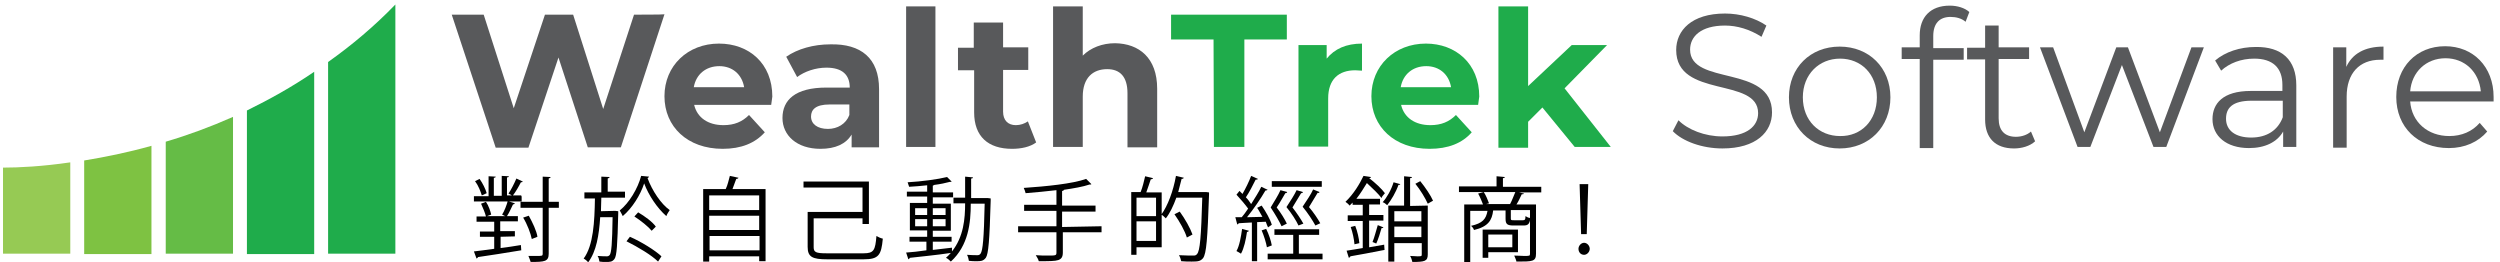
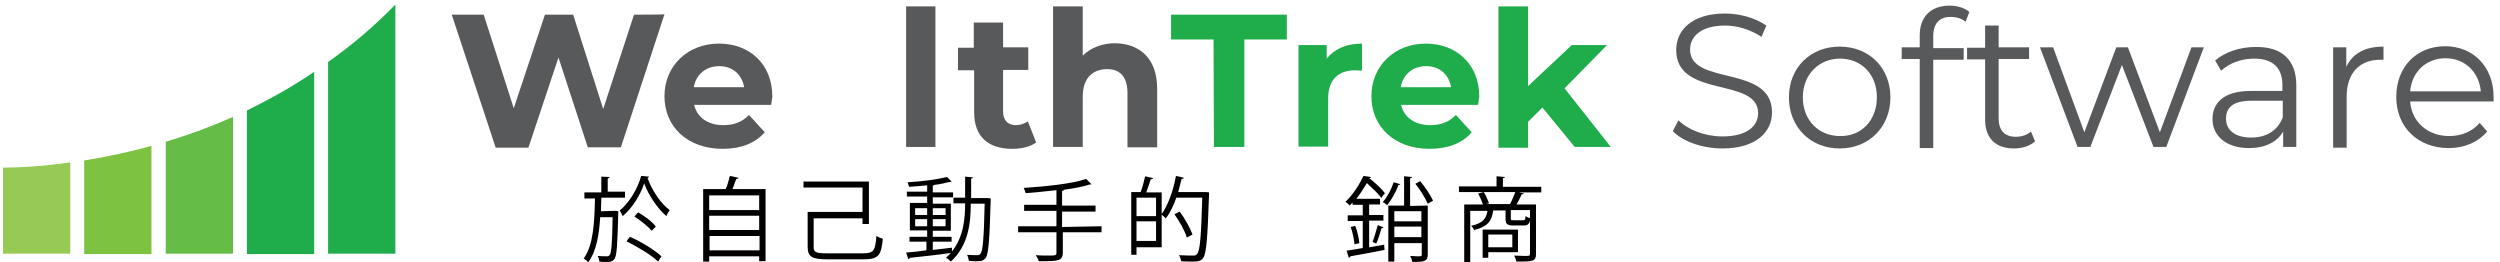
<svg xmlns="http://www.w3.org/2000/svg" version="1.1" id="Layer_1" x="0px" y="0px" viewBox="0 0 665.2 69.8" style="enable-background:new 0 0 665.2 69.8;" xml:space="preserve">
  <style type="text/css">
	.st0{enable-background:new    ;}
	.st1{fill:#96CA54;}
	.st2{fill:#7EC242;}
	.st3{fill:#65BC46;}
	.st4{fill:#1FAC4B;}
	.st5{fill:#58595B;}
</style>
  <g class="st0">
-     <path d="M138.8,52.2v1.4h-12.7v-1.4h3.9v-5.3l1.9,0.1c0,0.2-0.2,0.3-0.5,0.3v4.8h2.1v-5.3l1.9,0.1c0,0.2-0.2,0.3-0.5,0.3V52h3.8   V52.2L138.8,52.2z M133.2,63V66c1.7-0.2,3.6-0.5,5.4-0.8l0.1,1.4c-4.2,0.7-8.7,1.4-11.5,1.8c-0.1,0.2-0.2,0.3-0.4,0.4l-0.7-1.9   c1.5-0.2,3.4-0.4,5.4-0.7V63h-3.8v-1.4h3.8V59h-4.7v-1.4h2.5c-0.2-0.9-0.8-2.3-1.3-3.4l1.3-0.5c0.7,1,1.2,2.5,1.4,3.4l-1.1,0.4h4.8   l-0.8-0.4c0.6-0.9,1.2-2.5,1.5-3.6l1.9,0.6c-0.1,0.2-0.3,0.3-0.5,0.3c-0.4,0.8-1,2.2-1.6,3.1h2.9v1.4h-4.7v2.6h3.9v1.4L133.2,63   L133.2,63z M127.6,47.6c0.8,1.1,1.6,2.7,1.9,3.8l-1.3,0.6c-0.3-1-0.9-2.6-1.8-3.8L127.6,47.6z M135.3,51.5c0.7-1,1.6-2.8,2.1-4   l1.7,0.8c-0.1,0.2-0.3,0.2-0.5,0.2c-0.5,1-1.4,2.6-2.2,3.6L135.3,51.5z M148.7,53.7v1.6H146v12.2c0,2.1-1.1,2.2-4.8,2.2   c-0.1-0.4-0.4-1.1-0.6-1.6c0.8,0,1.4,0,2,0c1.7,0,1.8,0,1.8-0.6V55.3h-5.9v-1.6h5.9v-6.7l2.1,0.1c0,0.2-0.2,0.3-0.5,0.4v6.2   C146,53.7,148.7,53.7,148.7,53.7z M140.7,57.4c1,1.8,2.1,4.1,2.3,5.6l-1.5,0.6c-0.3-1.5-1.2-3.9-2.3-5.7L140.7,57.4z" />
    <path d="M163.7,56.1l0.8,0.1c0,0.2,0,0.4,0,0.6c-0.2,8.4-0.4,11.3-1,12.1c-0.6,0.8-1.2,0.8-2.3,0.8c-0.5,0-1.1,0-1.7-0.1   c-0.1-0.5-0.2-1.1-0.5-1.5c1.1,0.1,2.1,0.1,2.5,0.1c0.3,0,0.5-0.1,0.7-0.3c0.5-0.6,0.7-3.1,0.8-10.1h-3.3c-0.3,4.7-1,9.1-3.2,12   c-0.3-0.4-0.8-0.8-1.2-1c2.6-3.5,2.9-9.8,3-16h-2.8v-1.6h4.5V47l2.2,0.1c0,0.2-0.2,0.3-0.5,0.4V51h4.6v1.6H160   c0,1.1-0.1,2.3-0.1,3.6L163.7,56.1L163.7,56.1z M172.7,47c-0.1,0.2-0.2,0.3-0.4,0.4c1.2,3.3,3.6,6.9,5.9,8.5   c-0.3,0.5-0.7,1-0.9,1.6c-2.4-2.1-4.7-5.5-5.9-8.7c-1,3.1-3.2,6.6-5.7,8.7c-0.2-0.5-0.6-1.1-0.8-1.5c2.5-2,4.8-5.8,5.7-9.2   L172.7,47z M175.1,69.6c-1.7-1.7-5.4-3.9-8.4-5.4l0.9-1.2c3,1.3,6.7,3.6,8.4,5.2L175.1,69.6z M169.8,56.5c1.7,1,3.8,2.5,4.7,3.8   l-1.1,1.1c-0.9-1.1-2.9-2.7-4.6-3.8L169.8,56.5z" />
    <path d="M196.5,47.3c-0.1,0.2-0.3,0.3-0.6,0.3c-0.3,0.8-0.7,1.9-1,2.7h8.8v19.2H202v-1.3h-13.3v1.4h-1.6V50.3h6   c0.5-1,0.8-2.4,1.1-3.5L196.5,47.3z M202,52h-13.3v3.9H202V52z M202,57.4h-13.3v3.8H202V57.4z M188.8,66.6h13.3v-3.8h-13.3V66.6z" />
    <path d="M216.5,65.8c0,1.3,0.6,1.6,3.4,1.6h9.9c2.7,0,3.1-0.8,3.4-4.6c0.5,0.3,1.2,0.6,1.7,0.7c-0.4,4.4-1.1,5.5-5.1,5.5h-9.7   c-3.9,0-5.2-0.6-5.2-3.3v-9.3h14.6v-6.5h-15.7v-1.6h17.4v11.3h-1.7v-1.5h-13L216.5,65.8C216.6,65.8,216.5,65.8,216.5,65.8z" />
    <path d="M262.8,52.7l0.8,0.1c0,0.2,0,0.4,0,0.6c-0.3,10.7-0.6,14.2-1.3,15.2c-0.7,0.9-1.4,0.9-2.5,0.9c-0.6,0-1.3,0-2-0.1   c-0.1-0.5-0.2-1.1-0.5-1.6c1.2,0.1,2.3,0.1,2.8,0.1c0.3,0,0.6-0.1,0.8-0.4c0.6-0.8,0.9-4,1.1-13.3h-3.7c0,5.1-0.6,11.1-5.3,15.4   c-0.3-0.3-0.8-0.8-1.3-1c0.5-0.4,0.8-0.8,1.3-1.3c-4,0.6-8.3,1-10.9,1.3c-0.1,0.2-0.2,0.3-0.4,0.4l-0.6-1.8   c1.5-0.1,3.4-0.3,5.4-0.6v-2.3H242v-1.3h4.7v-1.7h-4.6V54h4.6v-1.7h-5.4V51h5.4v-1.7c-1.6,0.2-3.3,0.3-4.8,0.4   c-0.1-0.4-0.3-0.8-0.4-1.2c3.7-0.2,8.1-0.8,10.5-1.4l1.2,1.2c-0.1,0.1-0.1,0.1-0.2,0.1c-0.1,0-0.2,0-0.3,0   c-1.1,0.3-2.5,0.6-4.1,0.8c-0.1,0.1-0.2,0.1-0.4,0.2v1.8h5.4v1.3h-5.4v1.7h4.8v7.2h-4.8V63h5v1.3h-5v2.2c1.7-0.2,3.4-0.4,5.1-0.6v1   c3.1-3.9,3.5-8.7,3.5-12.8h-3.1v-1.5h3.1v-5.6l2.1,0.2c0,0.2-0.2,0.3-0.5,0.3v5.2L262.8,52.7L262.8,52.7z M243.5,55.4v1.8h3.2v-1.8   H243.5z M243.5,60.2h3.2v-1.9h-3.2V60.2z M251.6,55.4h-3.4v1.8h3.4V55.4z M251.6,60.2v-1.9h-3.4v1.9H251.6z" />
    <path d="M293.1,60.2v1.6h-10.3v5.4c0,1.2-0.4,1.7-1.2,2c-0.9,0.3-2.5,0.3-5.2,0.3c-0.1-0.5-0.5-1.1-0.8-1.6   c1.1,0.1,2.3,0.1,3.2,0.1c2.1,0,2.3,0,2.3-0.8v-5.4h-10.2v-1.6h10.2v-4.1h-8.6v-1.6h8.6v-3.9c-2.7,0.3-5.5,0.6-8.2,0.8   c-0.1-0.4-0.3-1-0.5-1.4c5.9-0.4,13-1.1,16.6-2.4l1.4,1.4c-0.1,0.1-0.2,0.1-0.3,0.1c-0.1,0-0.1,0-0.2,0c-1.8,0.6-4.1,1-6.8,1.4   c-0.1,0.2-0.2,0.3-0.5,0.3v3.9h8.9v1.6h-8.9v4.1L293.1,60.2L293.1,60.2z" />
    <path d="M303.5,51.1c0.5-1.2,0.9-2.9,1.2-4.2l2.1,0.5c-0.1,0.2-0.2,0.3-0.6,0.3c-0.3,1-0.8,2.3-1.2,3.5h4.1v14.6h-6.7v2H301V51.1   H303.5z M307.6,57.5v-4.9h-5.2v4.9H307.6z M302.4,64.1h5.2v-5.2h-5.2V64.1z M320.9,51.1l0.8,0.1c0,0.1,0,0.4,0,0.6   c-0.4,11.8-0.7,15.7-1.6,16.9c-0.7,0.8-1.3,0.9-3,0.9c-0.8,0-1.8,0-2.8-0.1c-0.1-0.5-0.3-1.1-0.6-1.6c1.7,0.1,3.3,0.1,3.9,0.1   c0.4,0,0.7-0.1,0.9-0.4c0.8-0.8,1.1-4.7,1.4-15h-6.9c-0.8,2.2-1.7,4.1-2.8,5.5c-0.3-0.3-0.8-0.8-1.2-1c1.7-2.3,3.2-6.3,3.9-10.3   l2.1,0.5c-0.1,0.2-0.3,0.3-0.6,0.3c-0.3,1.1-0.6,2.3-0.9,3.5L320.9,51.1L320.9,51.1z M313.9,56.3c1.4,1.9,2.8,4.4,3.4,6.1l-1.5,0.8   c-0.5-1.7-1.9-4.2-3.3-6.2L313.9,56.3z" />
-     <path d="M337.4,60.5c-0.2-0.4-0.4-0.9-0.6-1.5l-2.3,0.1v10.4h-1.4V59.2c-1.3,0.1-2.5,0.1-3.5,0.2c-0.1,0.2-0.2,0.3-0.4,0.3   l-0.5-1.9h1.7c0.6-0.7,1.1-1.4,1.7-2.3c-0.8-1.1-2-2.5-3.1-3.7l0.8-1c0.3,0.3,0.5,0.5,0.8,0.8c0.8-1.4,1.8-3.4,2.3-4.8l1.8,0.8   c-0.1,0.2-0.3,0.2-0.6,0.2c-0.7,1.4-1.7,3.4-2.6,4.7c0.6,0.6,1,1.2,1.4,1.8c1-1.6,2.1-3.3,2.7-4.6l1.7,0.8   c-0.1,0.1-0.3,0.2-0.6,0.2c-1.2,2.1-3.2,5-4.9,7.1l4.1-0.1c-0.5-0.8-0.9-1.7-1.4-2.4l1.2-0.6c1.1,1.6,2.3,3.7,2.7,5.1L337.4,60.5z    M332.3,61.4c-0.1,0.2-0.2,0.3-0.5,0.3c-0.3,2.1-0.8,4.4-1.6,5.8c-0.3-0.2-0.8-0.5-1.2-0.7c0.8-1.4,1.2-3.8,1.5-5.9L332.3,61.4z    M337.1,65.8c-0.2-1.2-0.8-3.1-1.4-4.5l1.2-0.4c0.7,1.4,1.3,3.2,1.5,4.4L337.1,65.8z M345.7,67.5h6.2V69h-14.6v-1.5h6.8v-5h-5v-1.5   H351v1.5h-5.4V67.5z M342.5,51.1c-0.1,0.2-0.2,0.3-0.5,0.3c-0.5,0.8-1.4,2.5-2.3,3.8c1.1,1.4,2.2,3.2,2.7,4.3l-1.4,0.7   c-0.6-1.3-1.7-3.2-2.9-5c0.9-1.5,2.1-3.4,2.6-4.6L342.5,51.1z M351.7,48.2v1.5h-13.3v-1.5H351.7z M345.5,60   c-0.6-1.3-1.8-3.2-3.2-4.9c1-1.5,2.2-3.4,2.7-4.5l1.7,0.5c-0.1,0.2-0.2,0.3-0.5,0.3c-0.5,0.8-1.5,2.5-2.3,3.8   c1.1,1.4,2.3,3.2,2.9,4.3L345.5,60z M351.1,51.1c-0.1,0.2-0.2,0.3-0.5,0.2c-0.5,0.8-1.5,2.5-2.3,3.8c1.2,1.4,2.4,3.2,3,4.3L350,60   c-0.7-1.3-2-3.3-3.4-5c1-1.5,2.3-3.4,2.8-4.6L351.1,51.1z" />
    <path d="M364.3,65.8l4-0.7l0.1,1.4c-3.4,0.7-6.9,1.3-9.1,1.7c0,0.2-0.2,0.3-0.4,0.4l-0.6-1.9c1.2-0.2,2.7-0.4,4.3-0.7v-7.2h-4v-1.5   h4v-2.8h-2.7v-0.6c-0.3,0.3-0.6,0.6-0.8,0.8c-0.3-0.4-0.8-0.8-1.1-1c2.2-2.1,3.8-4.8,4.8-6.9l2,0.3c-0.1,0.2-0.2,0.3-0.5,0.3l0,0   c1.6,1.2,3.4,2.9,4.2,4c-0.6,0.7-0.8,0.9-0.9,1.3c-0.8-1.1-2.5-2.7-3.9-4c-0.8,1.3-1.7,2.8-2.8,4.2h6.3v1.5h-2.9v2.8h3.8v1.5h-3.8   L364.3,65.8L364.3,65.8L364.3,65.8z M360.4,65c-0.1-1.3-0.5-3.2-1-4.6l1.2-0.3c0.6,1.5,1,3.4,1.1,4.6L360.4,65z M368.1,60.5   c-0.1,0.2-0.3,0.2-0.5,0.2c-0.3,1.1-0.9,3-1.4,4.1l-1-0.4c0.5-1.2,1-3.2,1.4-4.5L368.1,60.5z M372.6,49c-0.1,0.2-0.3,0.2-0.5,0.2   c-0.7,2-1.9,4-3,5.4c-0.3-0.3-0.8-0.7-1.2-0.8c1.1-1.2,2.3-3.3,2.9-5.3L372.6,49z M379.9,54.7v13c0,1.8-0.8,2-4.1,2   c-0.1-0.5-0.3-1.1-0.6-1.6c0.8,0,1.4,0.1,1.9,0.1c1.1,0,1.2,0,1.2-0.5v-3H371v4.9h-1.6V54.7h4.2v-7.8l2.1,0.2   c0,0.2-0.2,0.3-0.5,0.3v7.4L379.9,54.7L379.9,54.7z M378.3,56.2H371v2.7h7.2V56.2z M371,63.1h7.2v-2.8H371V63.1z M379.9,54.2   c-0.6-1.4-2-3.7-3.3-5.3l1.3-0.7c1.3,1.6,2.8,3.8,3.4,5.2L379.9,54.2z" />
    <path d="M410.1,49.7v1.5h-5.9l1.3,0.3c-0.1,0.2-0.3,0.2-0.6,0.2c-0.4,0.8-0.8,1.8-1.4,2.7h5.2v13.1c0,2.1-0.9,2.1-5.2,2.1   c-0.1-0.5-0.4-1.1-0.6-1.6c0.9,0,1.9,0.1,2.6,0.1c1.5,0,1.6,0,1.6-0.6V55.9H402v2.2c0,0.5,0.1,0.5,0.8,0.5h2.4   c0.5,0,0.7-0.1,0.7-1.1c0.3,0.2,0.8,0.5,1.3,0.5c-0.2,1.6-0.6,2-1.8,2h-2.7c-1.7,0-2.1-0.4-2.1-1.8v-2.2h-3.3   c-0.3,2.6-1.3,4.3-5.1,5.2c-0.1-0.4-0.5-0.9-0.8-1.1c3.1-0.7,4-1.8,4.4-4h-4.6v13.7h-1.6V54.4h5c-0.3-0.8-0.8-2-1.3-2.9l1.5-0.4   c0.6,0.9,1.1,2.2,1.4,3l-0.8,0.2h6.4c0.5-0.9,1-2.3,1.4-3.2h-15v-1.5h10v-2.7l2.2,0.2c0,0.2-0.2,0.3-0.5,0.3v2.3L410.1,49.7   L410.1,49.7L410.1,49.7z M403.9,67.1H396v1.5h-1.5v-7.5h9.4V67.1z M402.4,62.4H396v3.4h6.4V62.4z" />
-     <path d="M420,66.2c0-0.8,0.7-1.6,1.5-1.6c0.8,0,1.5,0.8,1.5,1.6c0,0.8-0.7,1.6-1.5,1.6C420.6,67.8,420,67.1,420,66.2z M420.7,62.3   L420.3,49h2.3l-0.4,13.3H420.7z" />
  </g>
  <g>
    <path class="st1" d="M0.8,44.6v22.9h17.9V43.2C11.2,44.3,5,44.6,0.8,44.6z" />
    <path class="st2" d="M22.4,42.7v24.9h17.9V38.8C33.9,40.6,27.9,41.8,22.4,42.7z" />
    <path class="st3" d="M44.1,37.7v29.8H62V31.1C55.9,33.8,49.9,36,44.1,37.7z" />
    <path class="st4" d="M65.7,29.4v38.2h17.9V19.1C77.6,23.2,71.6,26.5,65.7,29.4z" />
    <path class="st4" d="M87.3,16.5v51h17.9V1.2C99.5,7.1,93.5,12.1,87.3,16.5z" />
  </g>
  <g>
    <path class="st5" d="M176.8,3.8l-11.6,35.4h-8.8l-7.8-23.9l-8,24h-8.7L120.2,3.9h8.5l8,24.9L145,3.9h7.5l8,25.1l8.2-25.1   C169,3.9,176.8,3.9,176.8,3.8z" />
    <path class="st5" d="M205.2,27.9h-20.5c0.8,3.4,3.7,5.4,7.8,5.4c2.9,0,5-0.9,6.8-2.7l4.2,4.6c-2.6,2.9-6.3,4.4-11.2,4.4   c-9.4,0-15.5-5.9-15.5-14s6.2-14,14.5-14c8,0,14.2,5.3,14.2,14.1C205.4,26.3,205.3,27.2,205.2,27.9z M184.6,23.2H198   c-0.6-3.5-3.2-5.6-6.6-5.6C187.8,17.6,185.2,19.8,184.6,23.2z" />
-     <path class="st5" d="M233.9,23.7v15.5h-7.3v-3.4c-1.5,2.5-4.3,3.8-8.3,3.8c-6.3,0-10.1-3.6-10.1-8.2c0-4.8,3.4-8.1,11.7-8.1h6.2   c0-3.4-2-5.3-6.2-5.3c-2.9,0-5.8,1-7.8,2.5l-2.9-5.4c3-2.1,7.3-3.3,11.7-3.3C229.1,11.6,233.9,15.5,233.9,23.7z M226,30.6v-2.8   h-5.3c-3.7,0-4.9,1.4-4.9,3.2c0,2,1.7,3.3,4.5,3.3C222.8,34.3,225.1,33,226,30.6z" />
    <path class="st5" d="M241.1,1.7h7.8v37.4h-7.8V1.7z" />
    <path class="st5" d="M275.7,37.9c-1.6,1.2-4,1.7-6.4,1.7c-6.4,0-10.1-3.3-10.1-9.7V18.7h-4.3v-6h4.2V6h7.8v6.6h6.7v6h-6.7v11.1   c0,2.3,1.3,3.6,3.4,3.6c1.2,0,2.3-0.4,3.2-1L275.7,37.9z" />
    <path class="st5" d="M307.9,23.6v15.6H300V24.8c0-4.4-2-6.4-5.4-6.4c-3.8,0-6.5,2.3-6.5,7.3v13.4h-7.9V1.7h7.9v13.1   c2.1-2.1,5.2-3.3,8.6-3.3C303.1,11.6,307.9,15.4,307.9,23.6z" />
    <path class="st4" d="M322.9,10.5h-11.3V3.9h30.8v6.6h-11.3v28.6H323L322.9,10.5L322.9,10.5z" />
    <path class="st4" d="M362.4,11.6v7.2c-0.7,0-1.2-0.1-1.8-0.1c-4.4,0-7.2,2.4-7.2,7.5V39h-7.9V12h7.5v3.6   C355.1,13,358.2,11.6,362.4,11.6z" />
    <path class="st4" d="M393.3,27.9h-20.5c0.8,3.4,3.7,5.4,7.8,5.4c2.9,0,5-0.9,6.8-2.7l4.2,4.6c-2.5,2.9-6.3,4.4-11.2,4.4   c-9.4,0-15.5-5.9-15.5-14s6.2-14,14.5-14c7.9,0,14.2,5.3,14.2,14.1C393.5,26.3,393.4,27.2,393.3,27.9z M372.7,23.2h13.4   c-0.6-3.5-3.2-5.6-6.6-5.6C375.9,17.6,373.3,19.8,372.7,23.2z" />
    <path class="st4" d="M410.4,28.6l-3.8,3.8v6.9h-7.9V1.7h7.9v21.2L418.2,12h9.4l-11.3,11.5l12.3,15.6H419L410.4,28.6z" />
    <path class="st5" d="M445.1,34.9l1.5-2.9c2.5,2.5,7,4.3,11.7,4.3c6.6,0,9.5-2.8,9.5-6.2c0-9.7-21.8-3.8-21.8-16.8   c0-5.2,4.1-9.7,13-9.7c4,0,8.1,1.2,11,3.2l-1.3,3c-3.1-2-6.5-3-9.7-3c-6.4,0-9.3,2.9-9.3,6.4c0,9.7,21.8,3.9,21.8,16.7   c0,5.2-4.2,9.6-13.2,9.6C452.9,39.5,447.7,37.6,445.1,34.9z" />
    <path class="st5" d="M476,25.9c0-7.9,5.7-13.5,13.5-13.5S503,18,503,25.9s-5.7,13.6-13.5,13.6S476,33.8,476,25.9z M499.4,25.9   c0-6.2-4.2-10.3-9.8-10.3c-5.6,0-9.9,4.2-9.9,10.3c0,6.2,4.3,10.3,9.9,10.3C495.2,36.3,499.4,32.1,499.4,25.9z" />
    <path class="st5" d="M514.4,9.6v3.2h8.1v3.1h-8.1v23.5h-3.6V15.7H506v-3.1h4.8V9.4c0-4.8,2.8-7.9,8-7.9c2,0,4,0.6,5.2,1.7l-1,2.6   c-1-0.9-2.5-1.3-4-1.3C516.1,4.5,514.4,6.2,514.4,9.6z" />
    <path class="st5" d="M541.5,37.6c-1.4,1.3-3.6,1.9-5.6,1.9c-5,0-7.7-2.8-7.7-7.7v-16h-4.8v-3.1h4.8V6.8h3.6v5.8h8.1v3.1h-8.1v15.8   c0,3.2,1.6,4.9,4.6,4.9c1.5,0,3-0.5,4-1.4L541.5,37.6z" />
    <path class="st5" d="M586.4,12.6l-10,26.5H573l-8.4-21.8l-8.4,21.8h-3.4l-10-26.5h3.5l8.3,22.6l8.5-22.6h3.1l8.5,22.6l8.4-22.6   C583.1,12.6,586.4,12.6,586.4,12.6z" />
    <path class="st5" d="M611,22.7v16.4h-3.5V35c-1.6,2.8-4.8,4.4-9.1,4.4c-6,0-9.7-3.2-9.7-7.7c0-4.1,2.7-7.5,10.2-7.5h8.4v-1.6   c0-4.6-2.6-7-7.5-7c-3.5,0-6.6,1.2-8.8,3.2l-1.6-2.7c2.7-2.3,6.6-3.6,10.8-3.6C607.1,12.4,611,15.9,611,22.7z M607.4,31.2v-4.4   h-8.3c-5.2,0-6.8,2-6.8,4.8c0,3.1,2.5,5,6.7,5C603.1,36.6,606.1,34.7,607.4,31.2z" />
    <path class="st5" d="M634.2,12.4v3.5c-0.3,0-0.6,0-0.9,0c-5.5,0-8.9,3.6-8.9,9.8v13.6h-3.6V12.6h3.5v5.2   C625.9,14.3,629.2,12.4,634.2,12.4z" />
    <path class="st5" d="M663.5,27h-22.2c0.4,5.5,4.7,9.2,10.4,9.2c3.3,0,6.1-1.2,8.1-3.5l2,2.3c-2.4,2.8-6,4.4-10.2,4.4   c-8.3,0-14-5.6-14-13.6s5.4-13.5,13-13.5c7.4,0,12.9,5.4,12.9,13.5C663.5,26.2,663.5,26.6,663.5,27z M641.3,24.3h18.8   c-0.5-5.2-4.3-8.8-9.4-8.8C645.5,15.5,641.7,19.2,641.3,24.3z" />
  </g>
</svg>